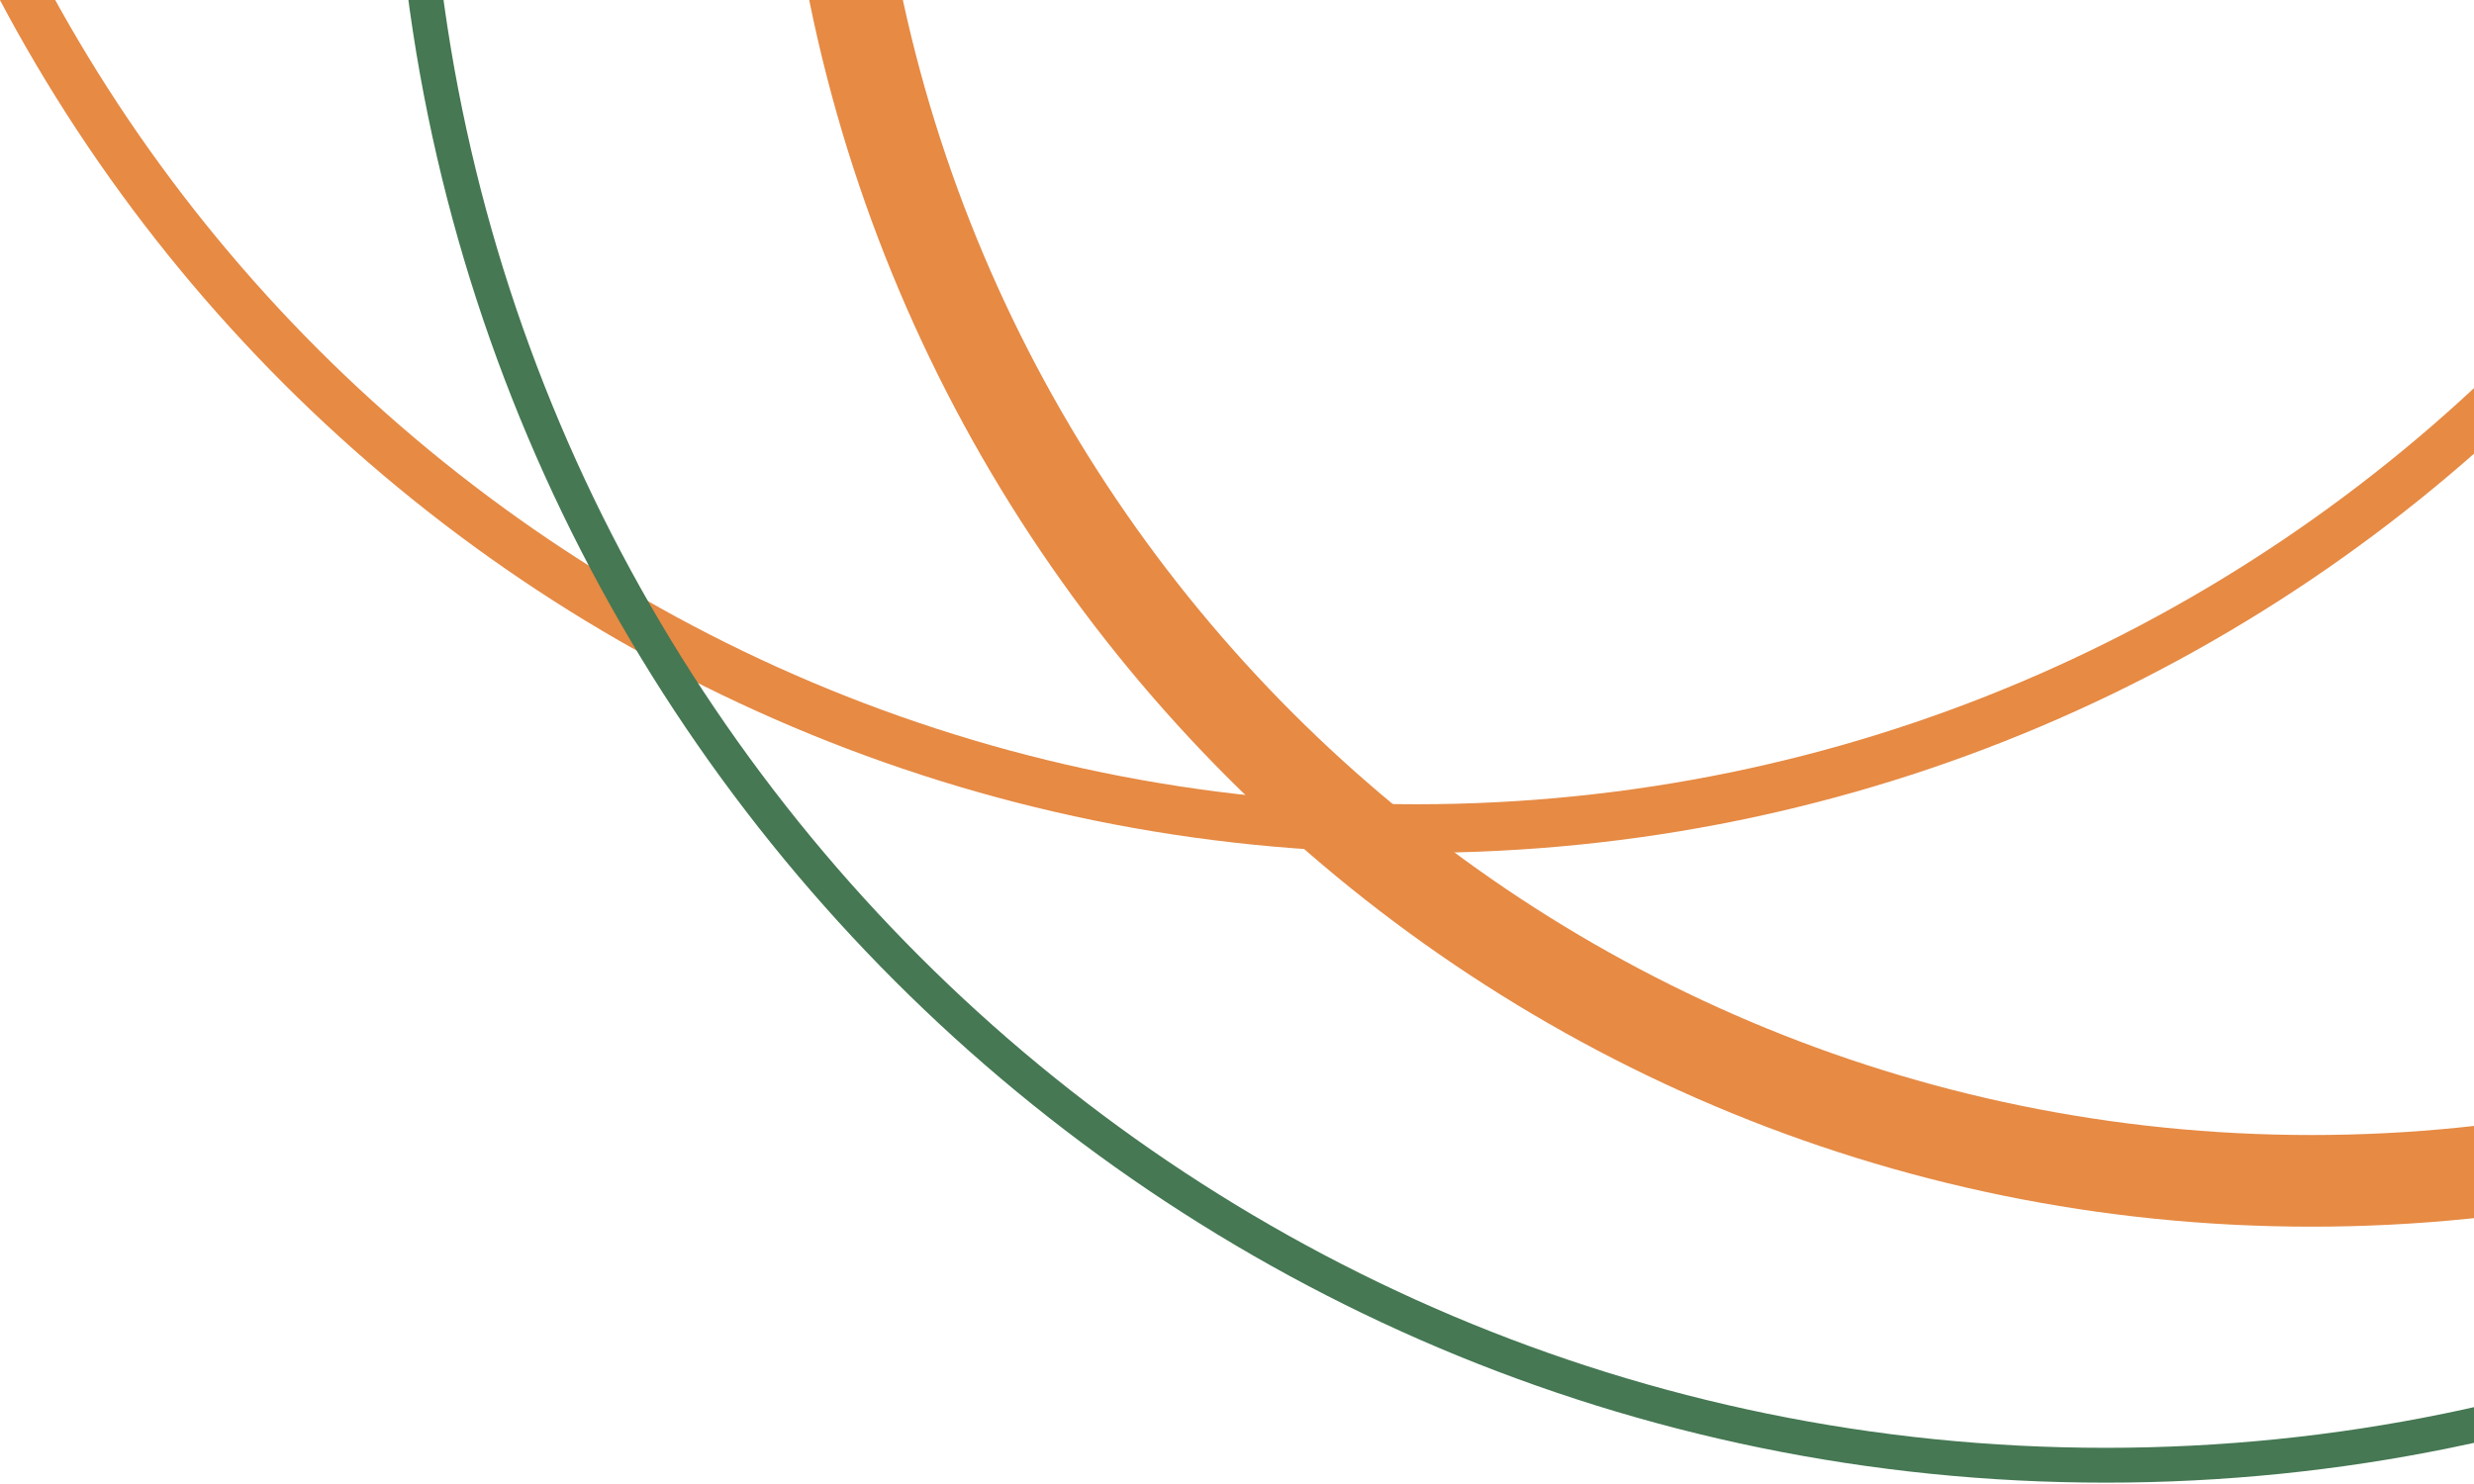
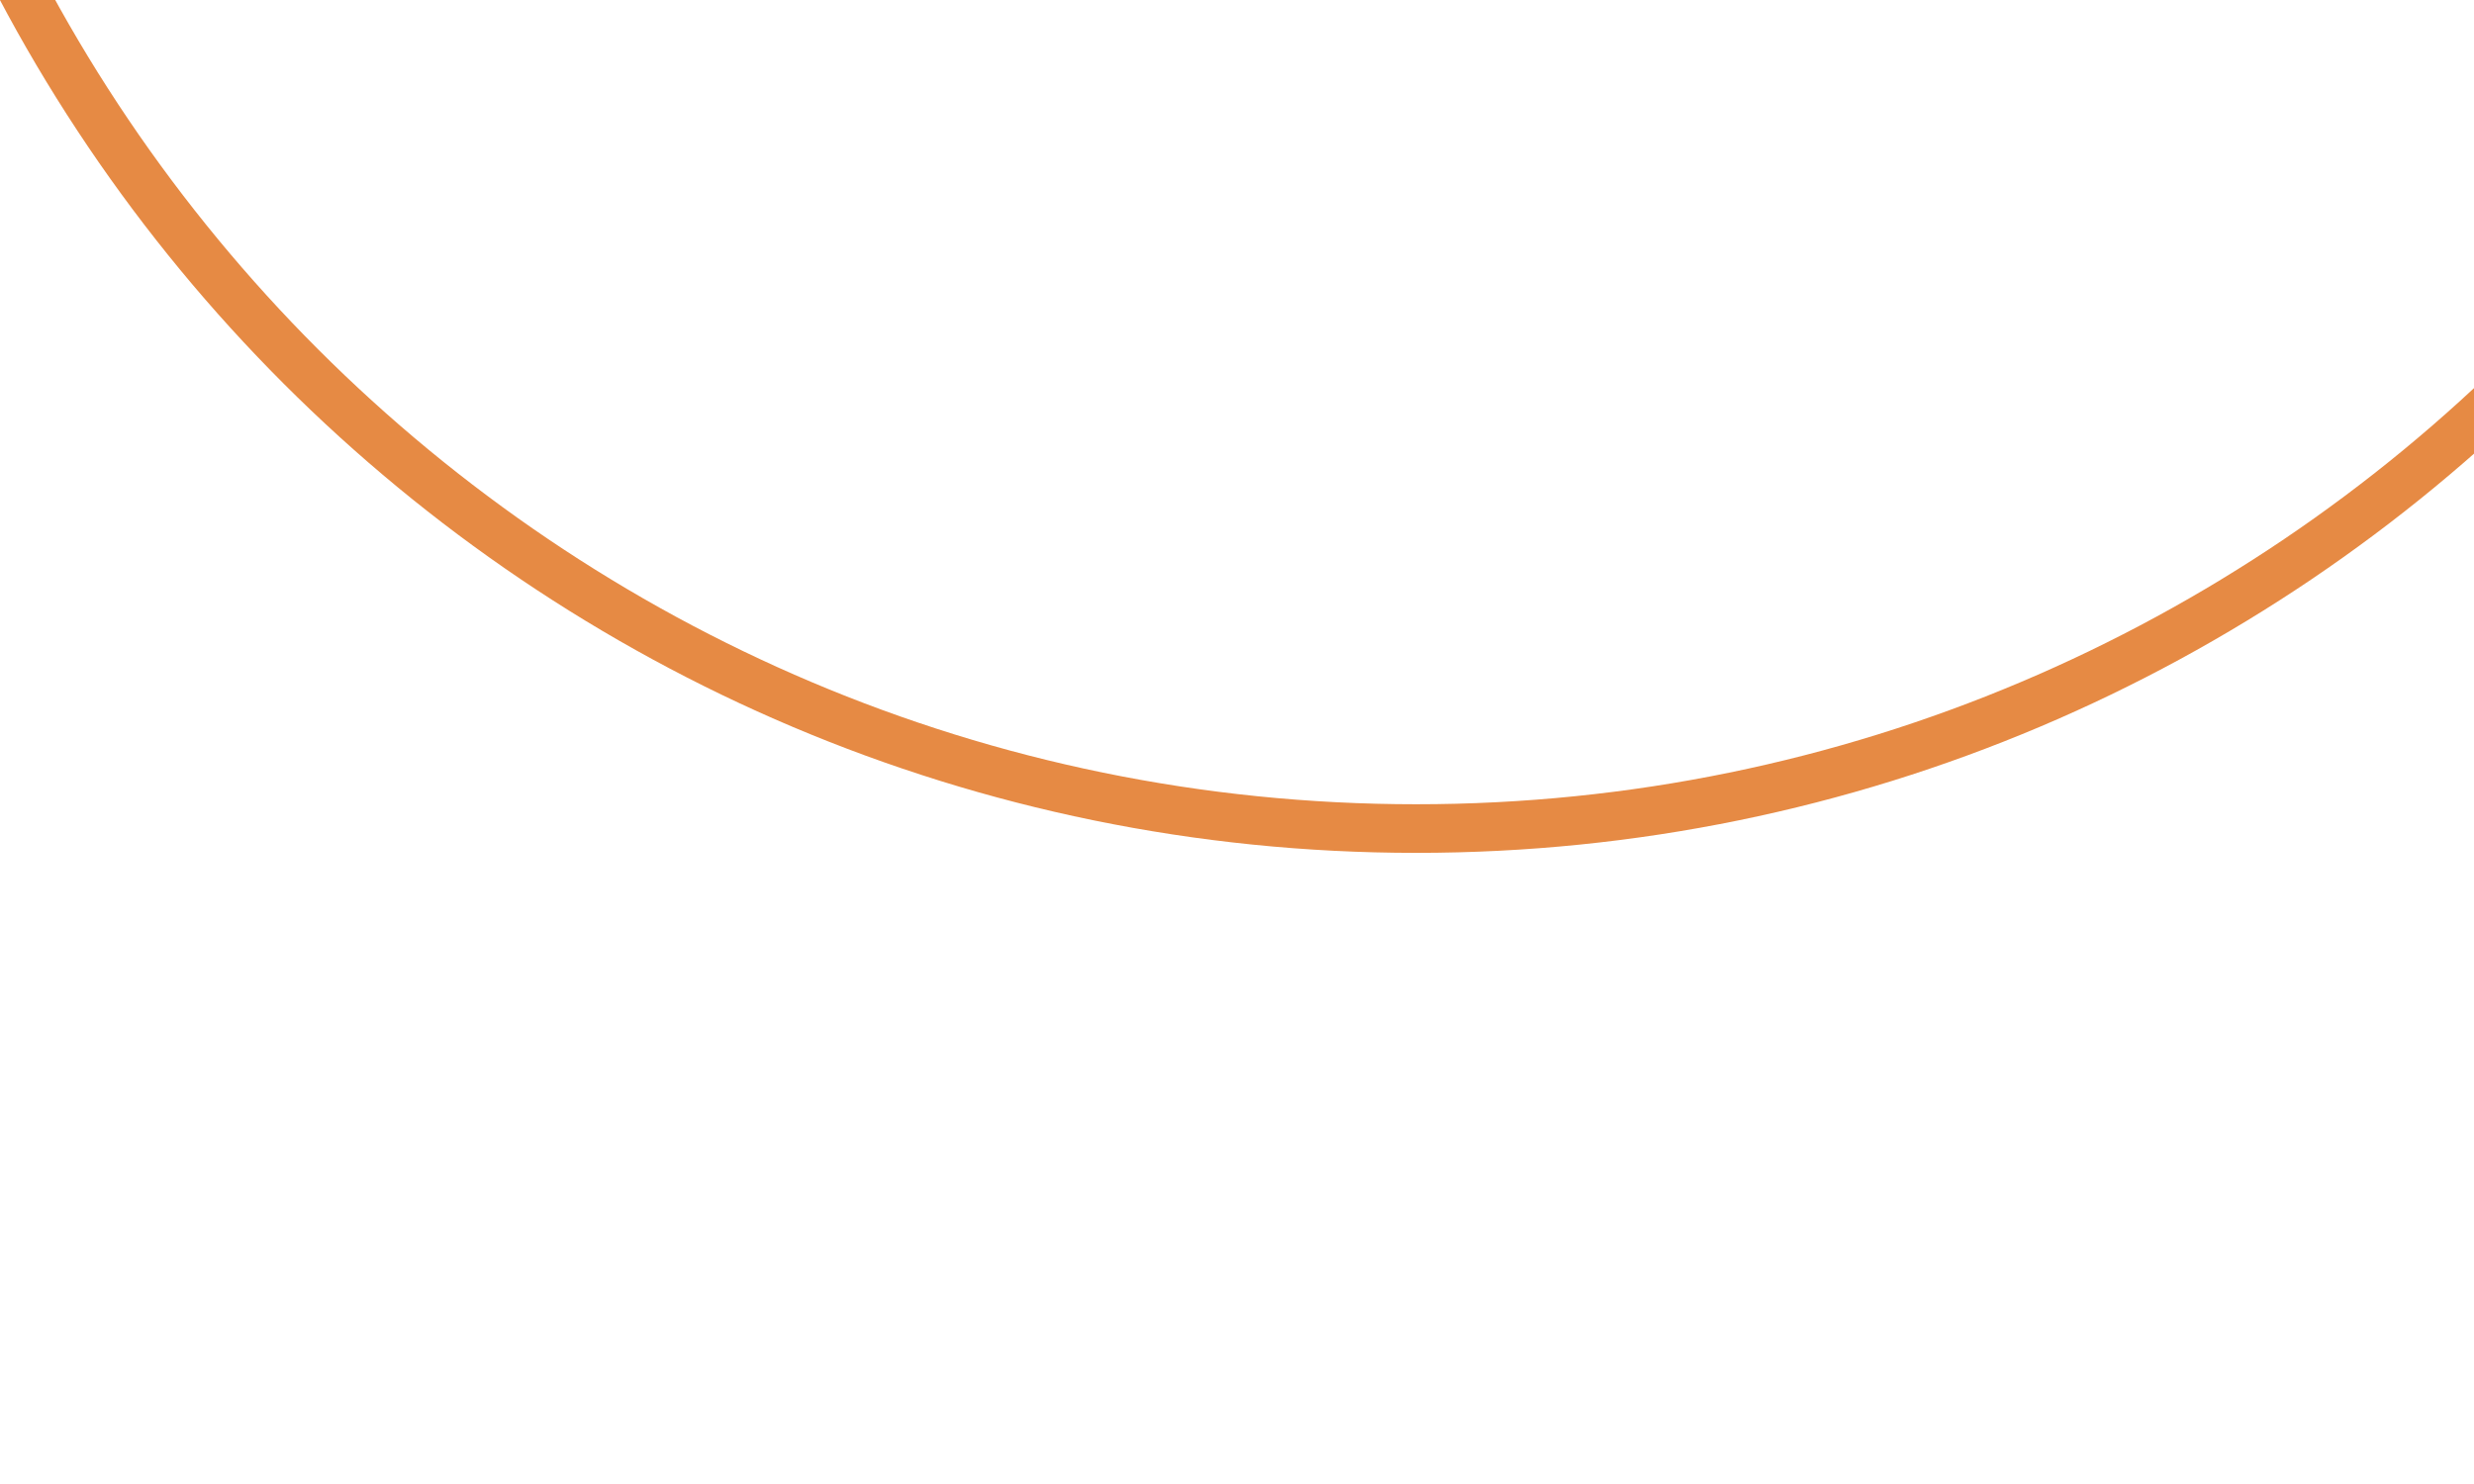
<svg xmlns="http://www.w3.org/2000/svg" version="1.1" width="250" height="150" viewBox="0 0 250 150" xml:space="preserve">
  <desc>Created with Fabric.js 5.3.0</desc>
  <defs>
</defs>
  <g transform="matrix(1.638 0 0 1.638 143.106 -75.662)" id="_Wx-Pfl6gScAggyGISMz6">
    <path style="stroke: rgb(230,138,68); stroke-width: 3; stroke-dasharray: none; stroke-linecap: butt; stroke-dashoffset: 0; stroke-linejoin: miter; stroke-miterlimit: 4; fill: none; fill-rule: nonzero; opacity: 1;" transform=" translate(0, 0)" d="M 0 -97.321 C 53.721 -97.321 97.321 -53.721 97.321 0 C 97.321 53.721 53.721 97.321 0 97.321 C -53.721 97.321 -97.321 53.721 -97.321 0 C -97.321 -53.721 -53.721 -97.321 0 -97.321 z" stroke-linecap="round" />
  </g>
  <g transform="matrix(1.76 0 0 1.76 212.771 -23.183)" id="VYKQkc2phsnwEQs0SqeZS">
-     <path style="stroke: rgb(69,120,83); stroke-width: 2; stroke-dasharray: none; stroke-linecap: butt; stroke-dashoffset: 0; stroke-linejoin: miter; stroke-miterlimit: 4; fill: none; fill-rule: nonzero; opacity: 1;" transform=" translate(0, 0)" d="M 0 -97.321 C 53.721 -97.321 97.321 -53.721 97.321 0 C 97.321 53.721 53.721 97.321 0 97.321 C -53.721 97.321 -97.321 53.721 -97.321 0 C -97.321 -53.721 -53.721 -97.321 0 -97.321 z" stroke-linecap="round" />
-   </g>
+     </g>
  <g transform="matrix(1.544 0 0 1.544 233.578 -30.906)" id="UEKhP7qI0L0qkScLSsQXH">
-     <path style="stroke: rgb(230,138,68); stroke-width: 6; stroke-dasharray: none; stroke-linecap: butt; stroke-dashoffset: 0; stroke-linejoin: miter; stroke-miterlimit: 4; fill: none; fill-rule: nonzero; opacity: 1;" transform=" translate(0, 0)" d="M 0 -97.321 C 53.721 -97.321 97.321 -53.721 97.321 0 C 97.321 53.721 53.721 97.321 0 97.321 C -53.721 97.321 -97.321 53.721 -97.321 0 C -97.321 -53.721 -53.721 -97.321 0 -97.321 z" stroke-linecap="round" />
-   </g>
+     </g>
</svg>